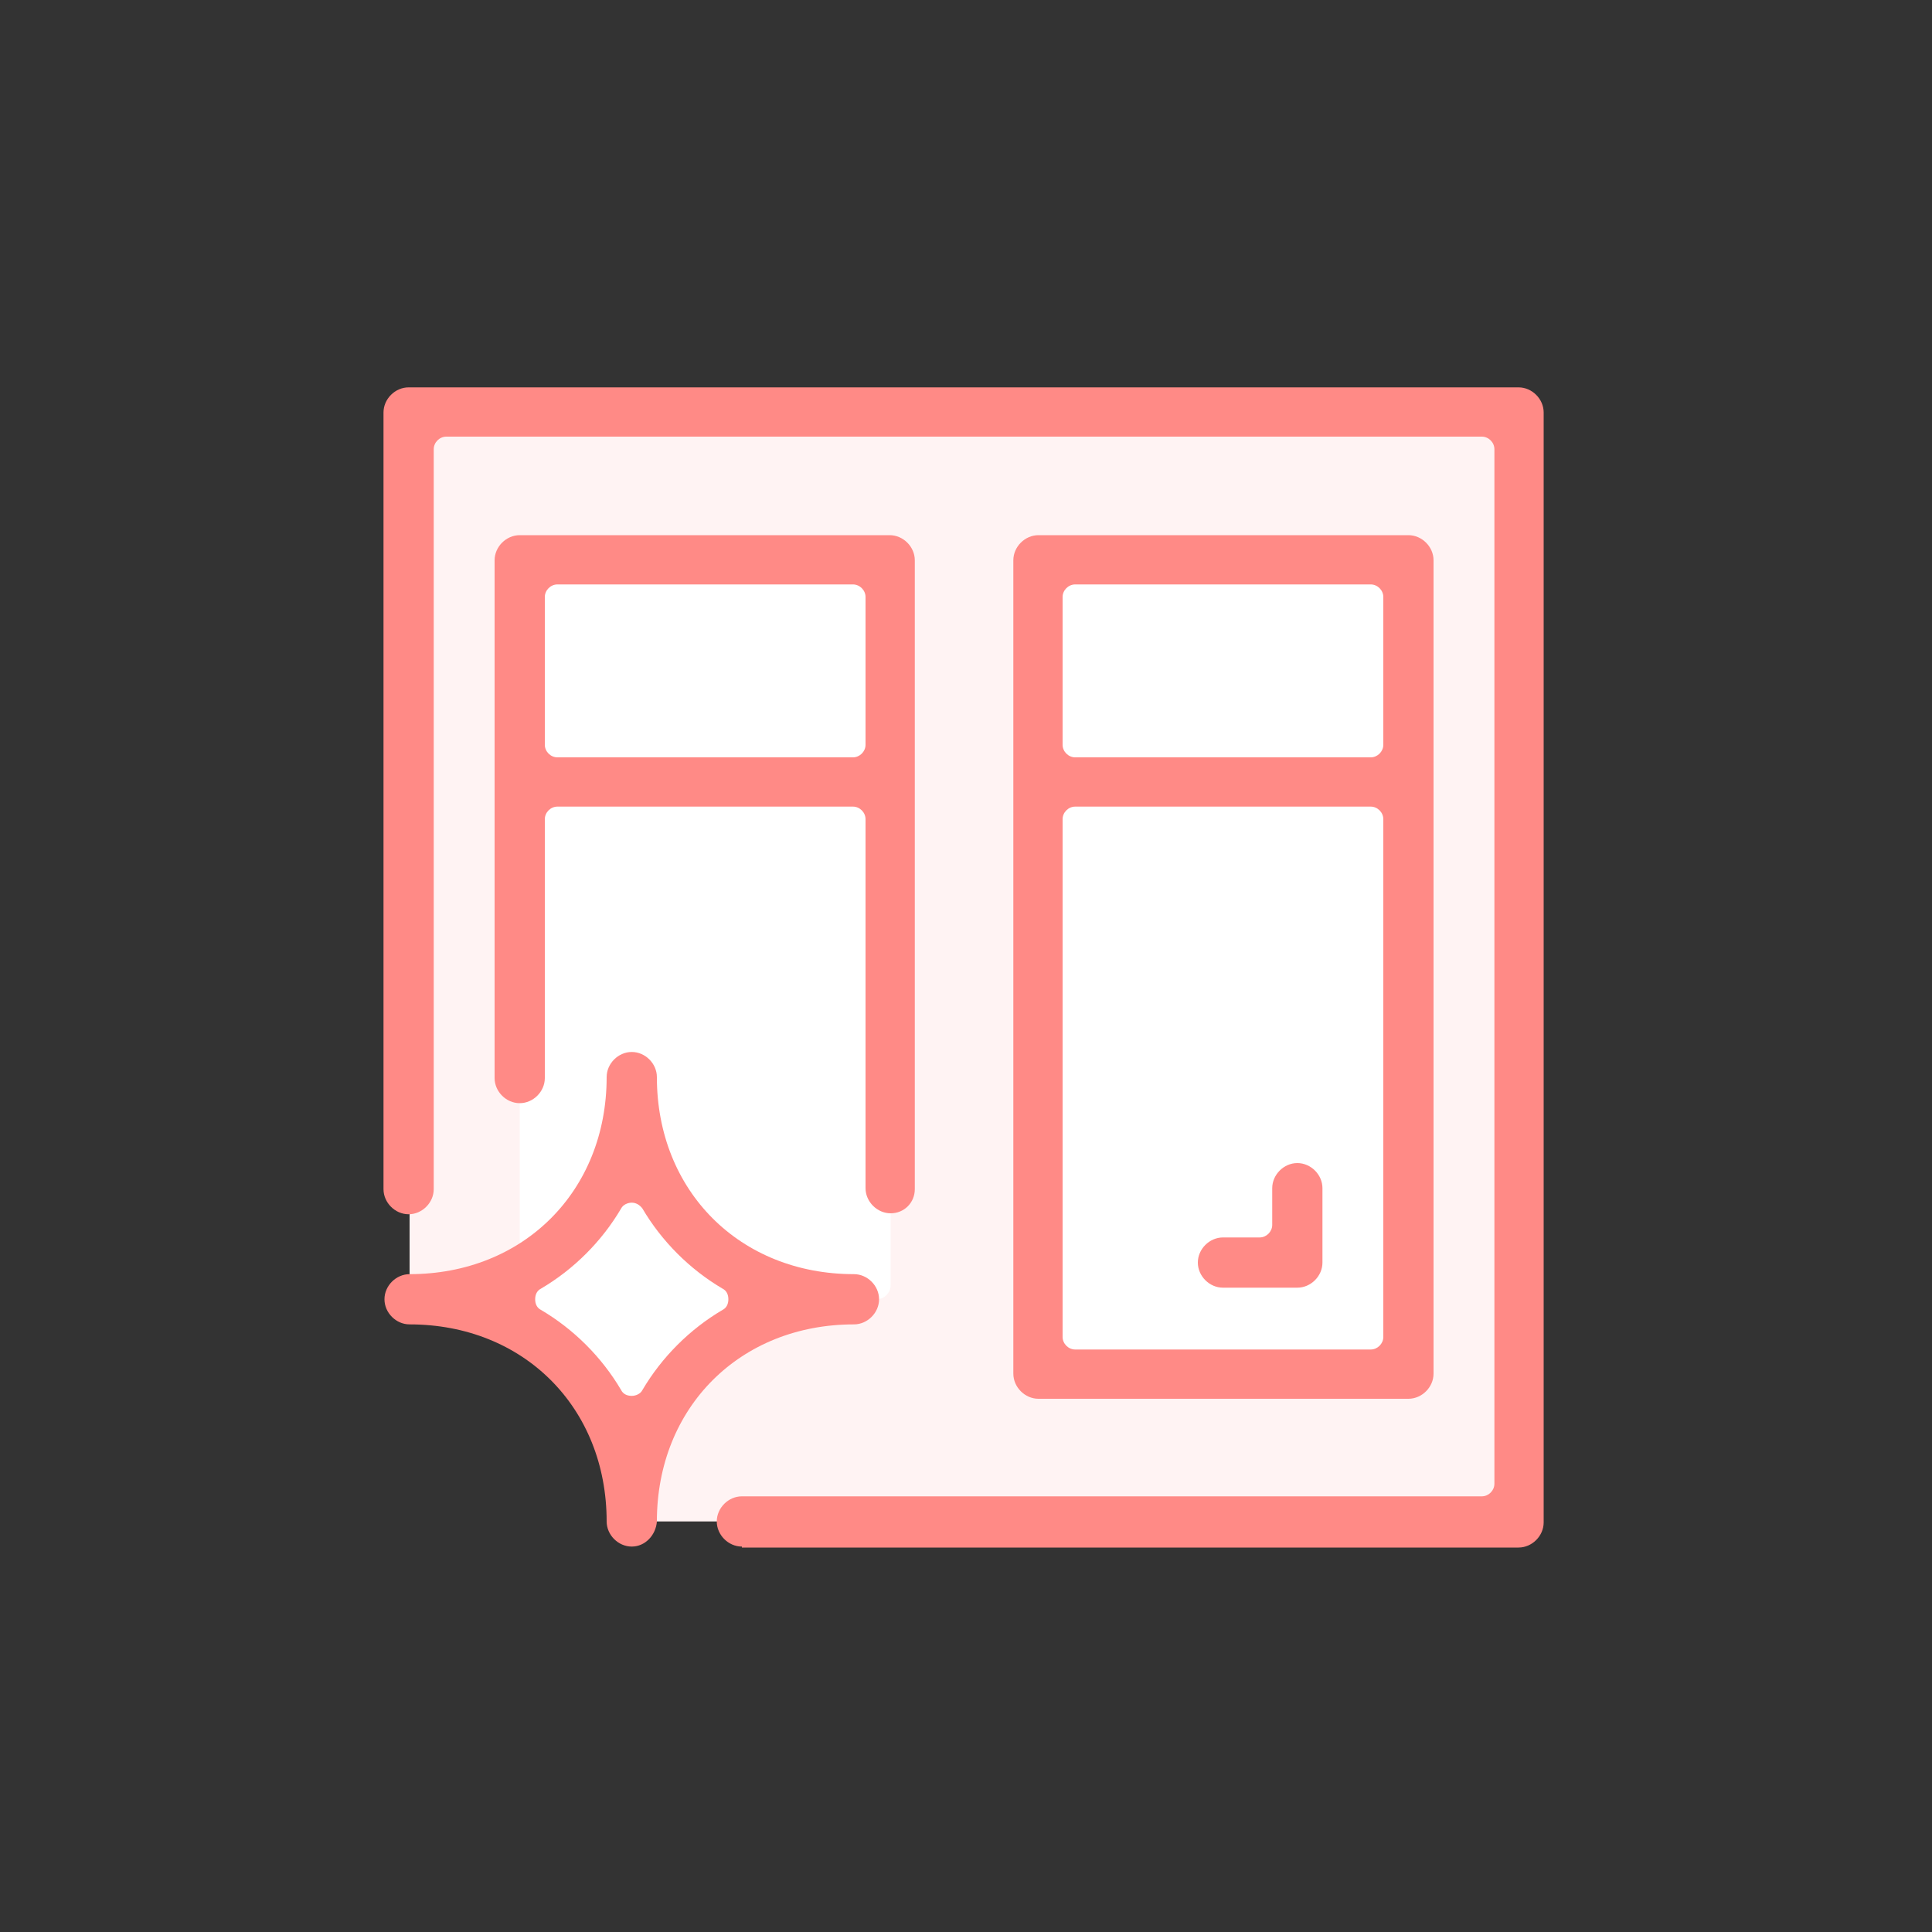
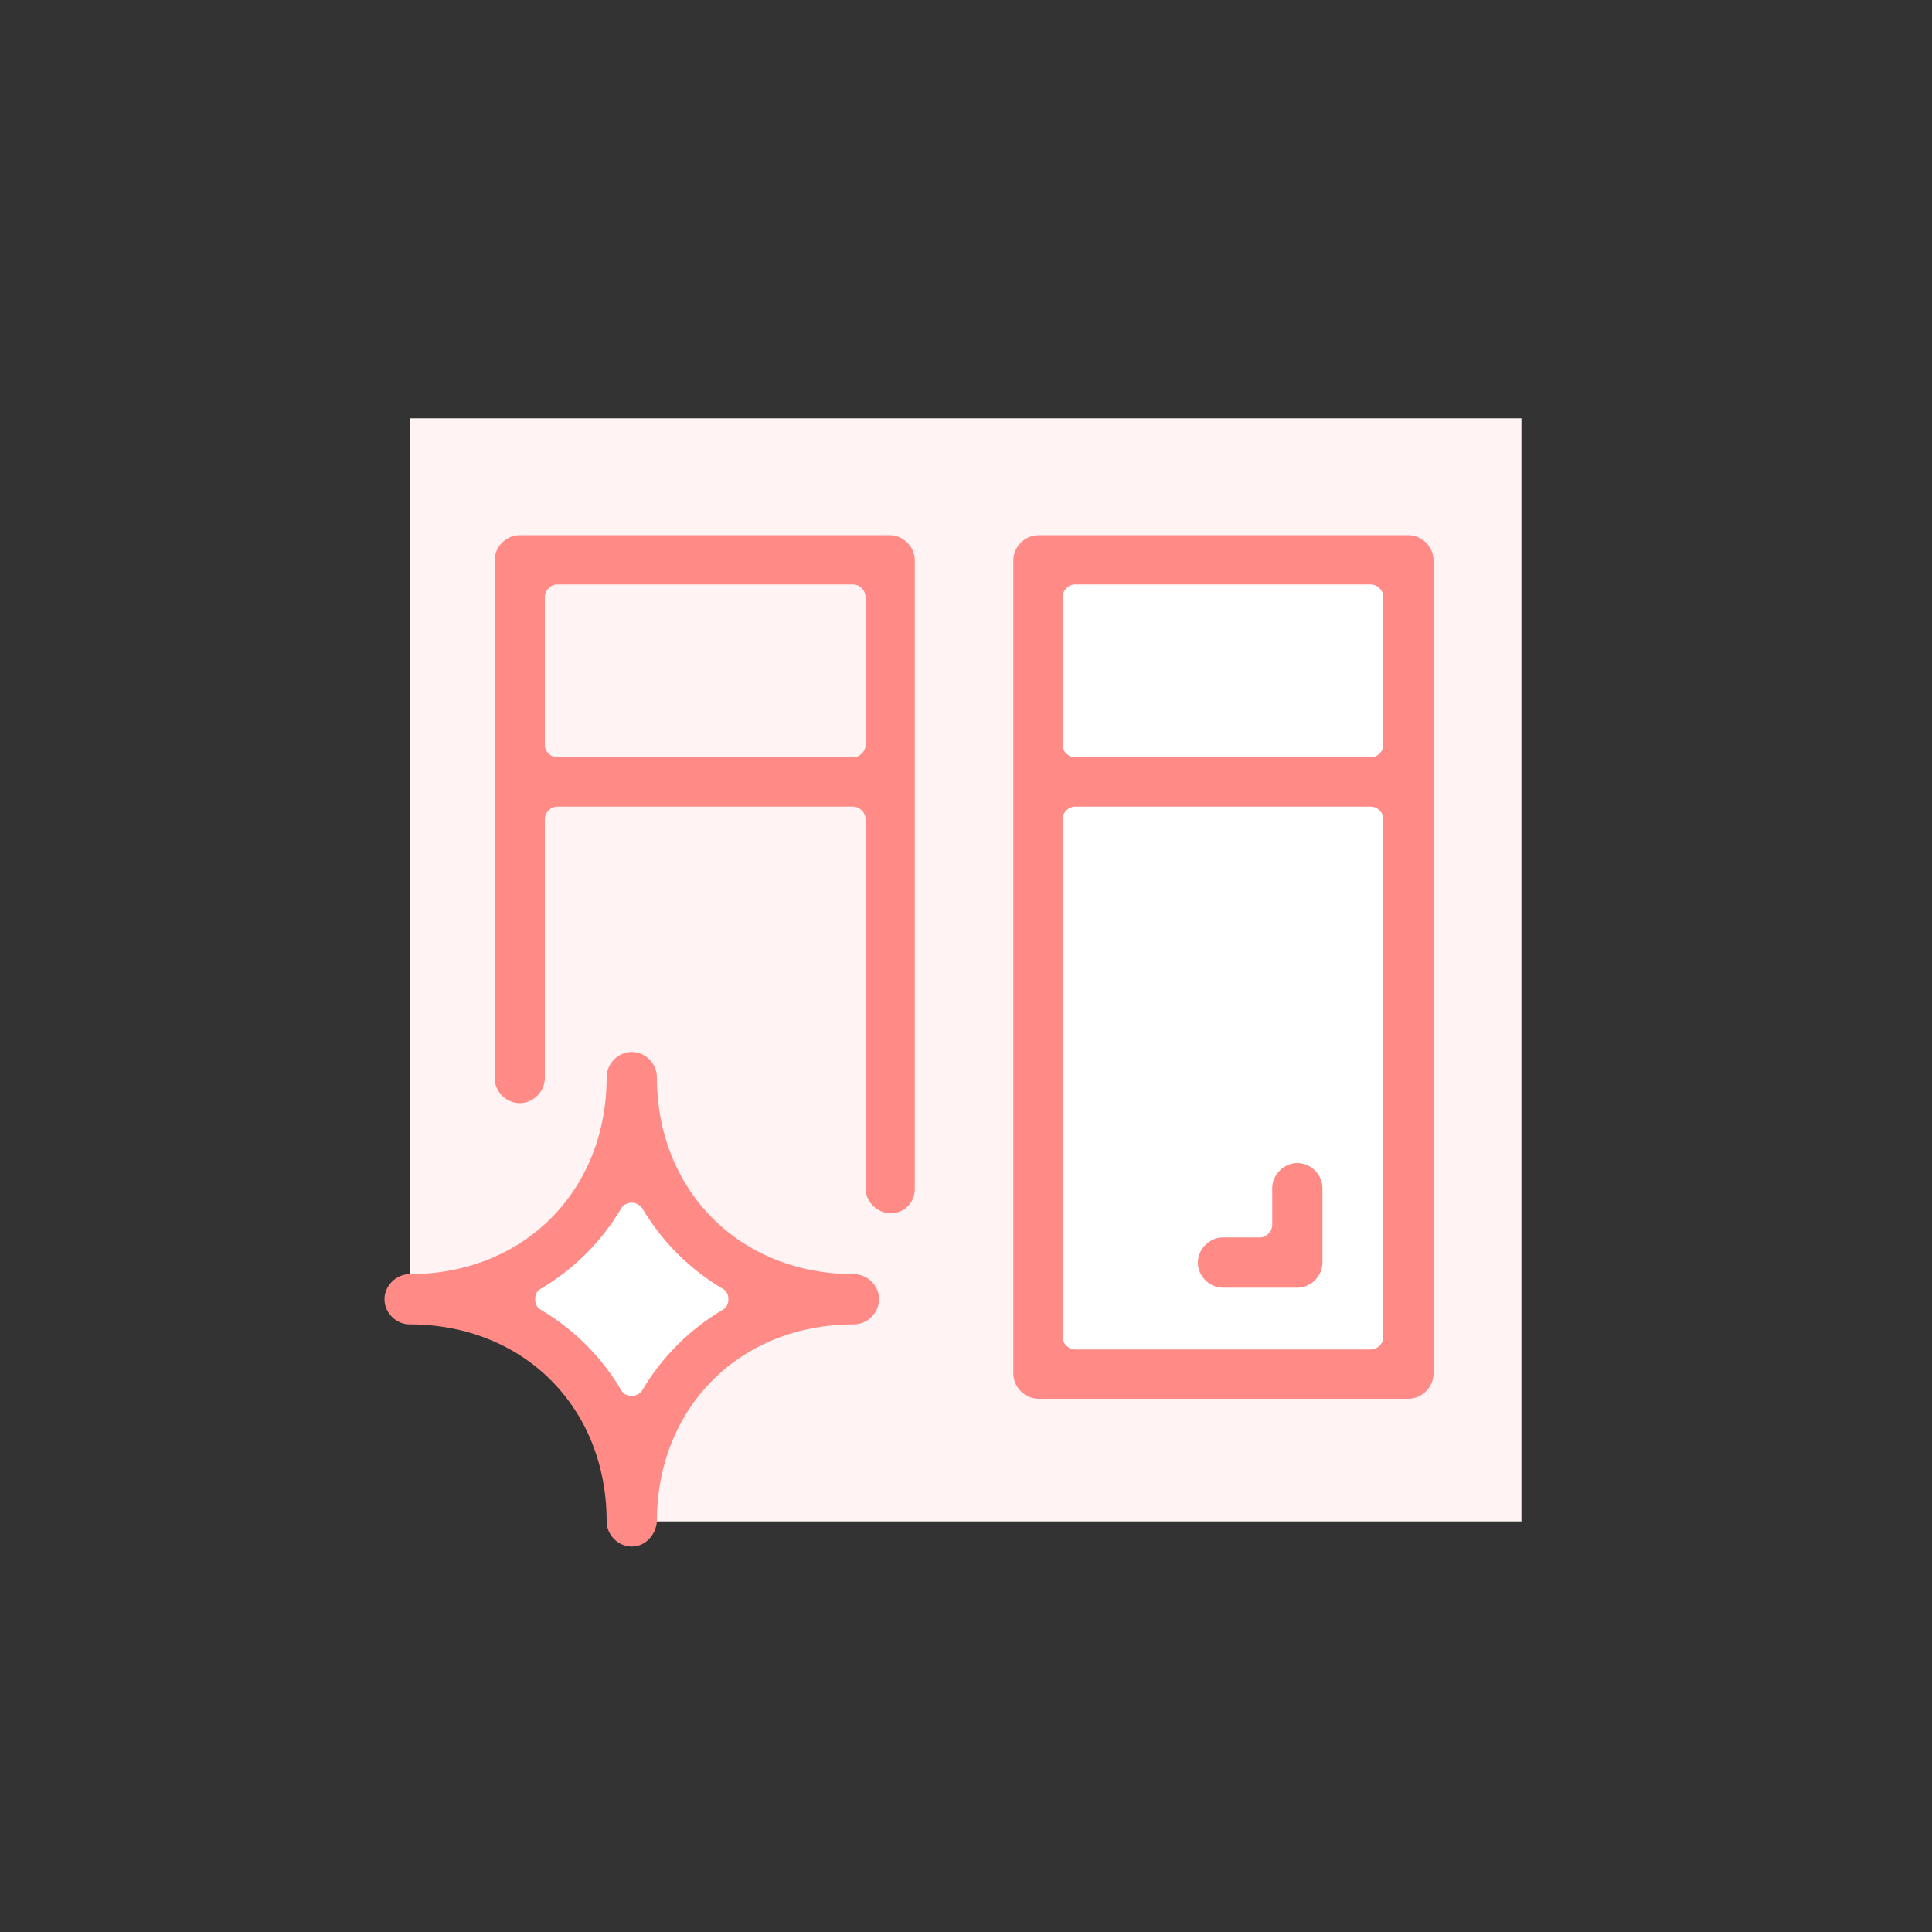
<svg xmlns="http://www.w3.org/2000/svg" version="1.1" id="Layer_1" x="0px" y="0px" viewBox="0 0 200 200" style="enable-background:new 0 0 200 200;" xml:space="preserve">
  <rect x="0" y="0" width="200" height="200" fill="#333333" stroke="none" />
  <style type="text/css">
	.st0{fill:#fff3f3;}
	.st1{fill:#FFFFFF;}
	.st2{fill:#ff8a86;}
</style>
  <polygon class="st0" points="42.4,125.6 42.4,135.9 56.4,138.7 65.4,153.9 66,157.5 157.5,157.5 157.5,43.3 42.4,43.3 " />
-   <path class="st1" d="M90.7,134.5H55.3c-0.8,0-1.5-0.7-1.5-1.5V58.8c0-0.8,0.7-1.5,1.5-1.5h35.4c0.8,0,1.5,0.7,1.5,1.5v74.2  C92.2,133.9,91.5,134.5,90.7,134.5z" />
  <rect x="107.5" y="57.4" class="st1" width="38.3" height="83.5" />
  <polygon class="st1" points="49.7,135.3 65.3,119.6 79.4,133.7 65.6,147.5 " />
  <g>
-     <path class="st2" d="M76.8,160.1c-1.4,0-2.6-1.2-2.6-2.6s1.2-2.6,2.6-2.6h76.6c0.7,0,1.3-0.6,1.3-1.3V46.5c0-0.7-0.6-1.3-1.3-1.3   H46.2c-0.7,0-1.3,0.6-1.3,1.3v76.6c0,1.4-1.2,2.6-2.6,2.6c-1.4,0-2.6-1.2-2.6-2.6V42.7c0-1.4,1.2-2.6,2.6-2.6h114.9   c1.4,0,2.6,1.2,2.6,2.6v114.9c0,1.4-1.2,2.6-2.6,2.6H76.8z" />
    <path class="st2" d="M92.2,125.6c-1.4,0-2.6-1.2-2.6-2.6V84.8c0-0.7-0.6-1.3-1.3-1.3H57.7c-0.7,0-1.3,0.6-1.3,1.3v26.8   c0,1.4-1.2,2.6-2.6,2.6c-1.4,0-2.6-1.2-2.6-2.6V58c0-1.4,1.2-2.6,2.6-2.6h38.3c1.4,0,2.6,1.2,2.6,2.6v65.1   C94.7,124.5,93.6,125.6,92.2,125.6z M57.7,60.5c-0.7,0-1.3,0.6-1.3,1.3v15.3c0,0.7,0.6,1.3,1.3,1.3h30.6c0.7,0,1.3-0.6,1.3-1.3   V61.8c0-0.7-0.6-1.3-1.3-1.3H57.7z" />
    <path class="st2" d="M107.5,144.8c-1.4,0-2.6-1.2-2.6-2.6V58c0-1.4,1.2-2.6,2.6-2.6h38.3c1.4,0,2.6,1.2,2.6,2.6v84.2   c0,1.4-1.2,2.6-2.6,2.6H107.5z M111.3,83.5c-0.7,0-1.3,0.6-1.3,1.3v53.6c0,0.7,0.6,1.3,1.3,1.3h30.6c0.7,0,1.3-0.6,1.3-1.3V84.8   c0-0.7-0.6-1.3-1.3-1.3H111.3z M111.3,60.5c-0.7,0-1.3,0.6-1.3,1.3v15.3c0,0.7,0.6,1.3,1.3,1.3h30.6c0.7,0,1.3-0.6,1.3-1.3V61.8   c0-0.7-0.6-1.3-1.3-1.3H111.3z" />
    <path class="st2" d="M126.6,133.3c-1.4,0-2.6-1.2-2.6-2.6s1.2-2.6,2.6-2.6h3.8c0.7,0,1.3-0.6,1.3-1.3v-3.8c0-1.4,1.2-2.6,2.6-2.6   c1.4,0,2.6,1.2,2.6,2.6v7.7c0,1.4-1.2,2.6-2.6,2.6H126.6z" />
    <path class="st2" d="M65.4,160.1c-1.4,0-2.6-1.2-2.6-2.6c0-11.8-8.6-20.4-20.4-20.4c-1.4,0-2.6-1.2-2.6-2.6s1.2-2.6,2.6-2.6   c11.8,0,20.4-8.6,20.4-20.4c0-1.4,1.2-2.6,2.6-2.6c1.4,0,2.6,1.2,2.6,2.6c0,11.8,8.6,20.4,20.4,20.4c1.4,0,2.6,1.2,2.6,2.6   s-1.2,2.6-2.6,2.6c-11.8,0-20.4,8.6-20.4,20.4C67.9,158.9,66.8,160.1,65.4,160.1z M65.4,124.5c-0.4,0-0.9,0.2-1.1,0.6   c-2,3.4-4.9,6.3-8.3,8.3c-0.4,0.2-0.6,0.6-0.6,1.1s0.2,0.9,0.6,1.1c3.4,2,6.3,4.9,8.3,8.3c0.2,0.4,0.6,0.6,1.1,0.6   c0.4,0,0.9-0.2,1.1-0.6c2-3.4,4.9-6.3,8.3-8.3c0.4-0.2,0.6-0.6,0.6-1.1s-0.2-0.9-0.6-1.1c-3.4-2-6.3-4.9-8.3-8.3   C66.2,124.7,65.8,124.5,65.4,124.5z" />
  </g>
</svg>